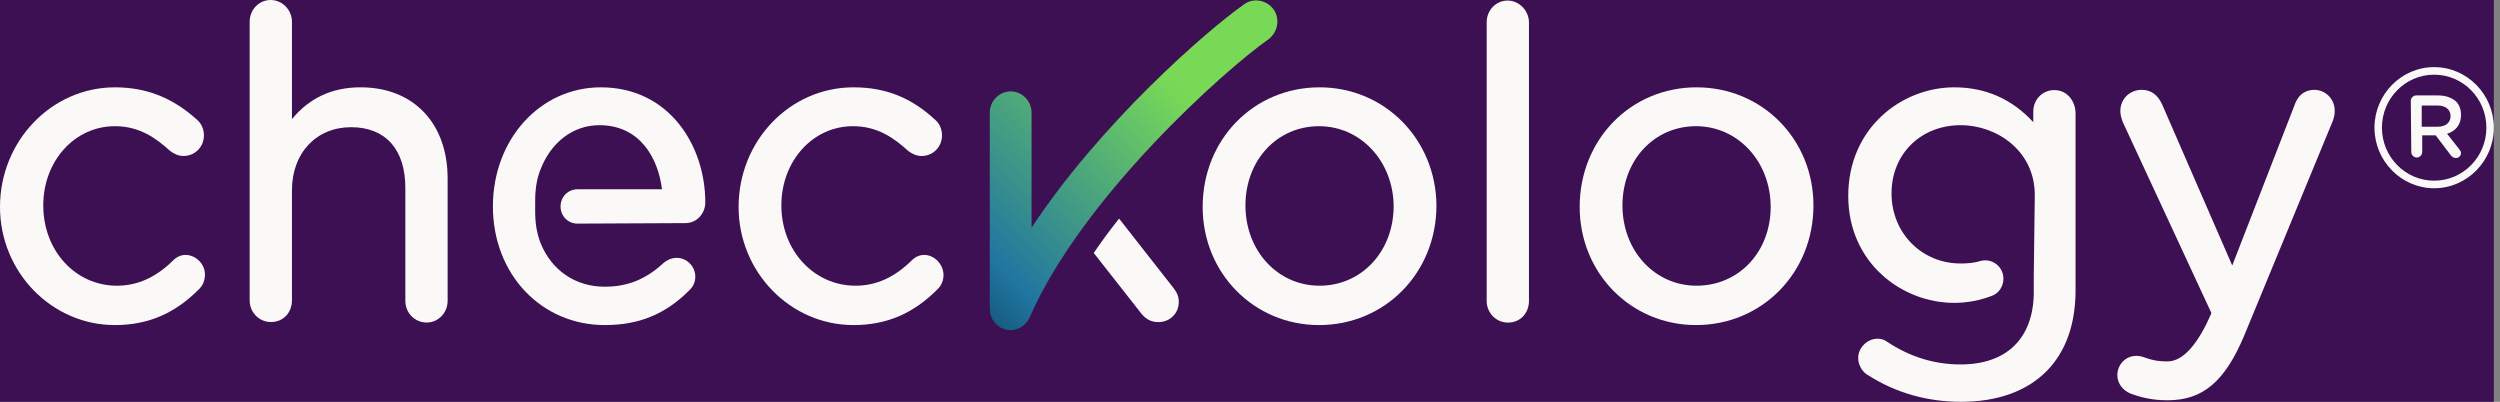
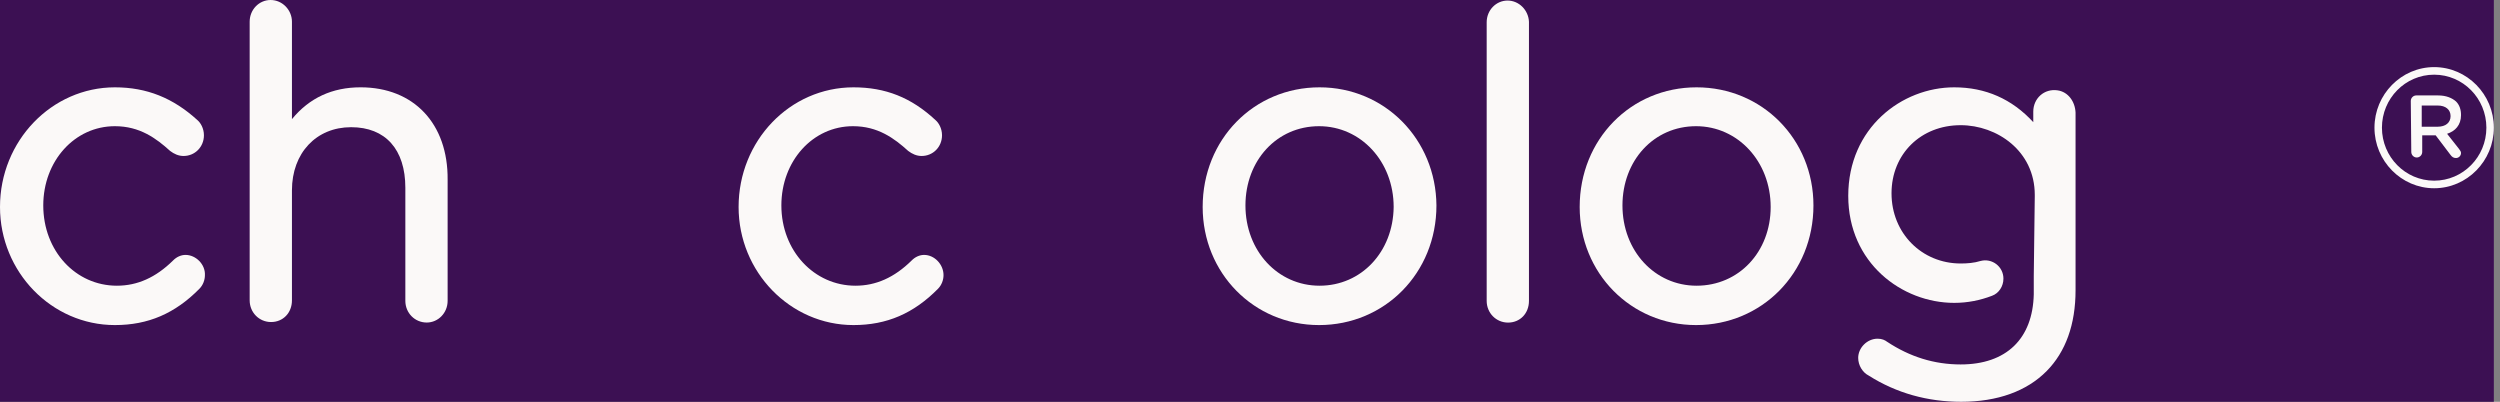
<svg xmlns="http://www.w3.org/2000/svg" width="280" height="45" viewBox="0 0 280 45" fill="none">
  <rect x="0" y="0" width="280" height="45" fill="#808080" stroke="none" />
  <g clip-path="url(#clip0_14169_24433)">
    <rect width="279.31" height="45" fill="#3C1053" />
    <path d="M20.778 28.55C20.277 28.55 19.776 28.776 19.386 29.172C17.436 31.094 15.375 31.999 13.091 31.999C8.467 31.999 4.846 28.098 4.846 23.01C4.846 18.035 8.356 14.134 12.868 14.134C15.653 14.134 17.492 15.491 19.052 16.904C19.497 17.244 19.998 17.47 20.555 17.47C21.837 17.47 22.84 16.452 22.84 15.152C22.84 14.36 22.45 13.739 22.115 13.456C19.386 10.968 16.433 9.781 12.868 9.781C5.793 9.781 0 15.774 0 23.18C0 30.472 5.793 36.408 12.868 36.408C16.6 36.408 19.608 35.108 22.338 32.338C22.728 31.942 22.951 31.377 22.951 30.811C23.007 29.624 21.948 28.55 20.778 28.55Z" fill="#FBF9F8" />
    <path d="M40.385 9.78C37.21 9.78 34.648 10.967 32.698 13.342V2.431C32.698 1.131 31.64 0 30.302 0C29.021 0 27.963 1.074 27.963 2.431V33.637C27.963 34.994 29.021 36.068 30.358 36.068C31.695 36.068 32.698 35.05 32.698 33.637V21.313C32.698 17.129 35.428 14.246 39.327 14.246C43.171 14.246 45.399 16.734 45.399 21.03V33.694C45.399 35.05 46.457 36.124 47.794 36.124C49.075 36.124 50.134 35.05 50.134 33.694V20.126C50.19 13.851 46.346 9.78 40.385 9.78Z" fill="#FBF9F8" />
    <path d="M103.501 28.55C103 28.55 102.498 28.776 102.108 29.172C100.159 31.094 98.097 31.999 95.814 31.999C91.19 31.999 87.513 28.098 87.513 23.01C87.513 18.035 91.023 14.134 95.535 14.134C98.32 14.134 100.159 15.491 101.718 16.904C102.164 17.244 102.665 17.47 103.222 17.47C104.504 17.47 105.506 16.452 105.506 15.152C105.506 14.36 105.116 13.739 104.782 13.456C102.053 10.912 99.156 9.781 95.591 9.781C88.46 9.781 82.723 15.774 82.723 23.18C82.723 30.472 88.516 36.408 95.591 36.408C99.323 36.408 102.331 35.108 105.061 32.338C105.451 31.942 105.674 31.377 105.674 30.811C105.674 29.624 104.671 28.55 103.501 28.55Z" fill="#FBF9F8" />
    <path d="M147.79 9.781C140.437 9.781 134.699 15.604 134.699 23.18C134.699 30.585 140.437 36.408 147.734 36.408C155.088 36.408 160.881 30.585 160.881 23.01C160.825 15.604 155.088 9.781 147.79 9.781ZM147.79 31.999C143.111 31.999 139.49 28.098 139.49 23.01C139.49 17.979 142.999 14.134 147.734 14.134C152.414 14.134 156.09 18.092 156.09 23.18C156.035 28.211 152.469 31.999 147.79 31.999Z" fill="#FBF9F8" />
    <path d="M168.847 0.062C167.566 0.062 166.508 1.137 166.508 2.493V33.699C166.508 35.056 167.566 36.13 168.903 36.13C170.24 36.13 171.243 35.113 171.243 33.699V2.437C171.187 1.137 170.129 0.062 168.847 0.062Z" fill="#FBF9F8" />
    <path d="M190.015 9.781C182.662 9.781 176.924 15.604 176.924 23.18C176.924 30.585 182.662 36.408 189.959 36.408C197.312 36.408 203.106 30.585 203.106 23.01C203.106 15.604 197.368 9.781 190.015 9.781ZM190.015 31.999C185.335 31.999 181.715 28.098 181.715 23.01C181.715 17.979 185.224 14.134 189.959 14.134C194.638 14.134 198.315 18.092 198.315 23.18C198.315 28.211 194.75 31.999 190.015 31.999Z" fill="#FBF9F8" />
-     <path d="M259.202 10.062C258.478 10.062 257.475 10.345 256.974 11.815L250.011 29.736L242.212 11.815C241.71 10.628 240.931 10.062 239.872 10.062C238.535 10.062 237.477 11.08 237.477 12.437C237.477 12.833 237.588 13.228 237.755 13.681L247.671 35.05L247.615 35.219C246.334 38.159 244.663 40.477 242.769 40.477C241.599 40.477 240.986 40.307 240.318 40.081C240.039 39.968 239.649 39.855 239.259 39.855C238.09 39.855 237.143 40.816 237.143 42.004C237.143 42.908 237.7 43.699 238.647 44.095C239.761 44.491 240.986 44.83 242.769 44.83C246.724 44.83 249.175 42.738 251.348 37.594L261.263 13.568C261.375 13.285 261.486 12.889 261.486 12.493C261.542 11.137 260.483 10.062 259.202 10.062Z" fill="#FBF9F8" />
-     <path d="M76.763 24.988C78.045 24.988 78.992 23.914 78.992 22.671C78.992 16.282 74.925 9.781 67.293 9.781C60.497 9.781 55.205 15.604 55.205 23.123C55.205 30.698 60.609 36.408 67.739 36.408C71.527 36.408 74.479 35.221 77.153 32.564C77.655 32.112 77.877 31.546 77.877 30.981C77.877 29.342 75.928 28.098 74.312 29.455C72.363 31.264 70.301 32.112 67.739 32.112C64.397 32.112 61.778 30.246 60.553 27.25C60.107 26.119 59.94 24.932 59.94 23.745V22.445C59.94 21.257 60.107 20.014 60.553 18.939C61.723 15.943 64.174 14.021 67.126 14.021C71.638 14.021 73.7 17.639 74.145 21.201H64.675C63.617 21.201 62.781 22.049 62.781 23.123C62.781 24.197 63.617 25.045 64.675 25.045L76.763 24.988Z" fill="#FBF9F8" />
    <path d="M230.456 10.12C228.952 9.894 227.727 11.025 227.727 12.495V13.682C225.331 11.082 222.379 9.781 218.869 9.781C213.02 9.781 207.004 14.304 207.004 21.936C207.004 29.455 213.02 33.921 218.869 33.921C220.373 33.921 221.766 33.638 223.103 33.129C223.883 32.847 224.384 32.055 224.384 31.207C224.384 29.85 223.103 28.889 221.822 29.229C221.098 29.455 220.318 29.511 219.593 29.511C215.248 29.511 211.85 26.119 211.85 21.653C211.85 17.244 215.137 14.021 219.593 14.021C223.66 14.021 227.894 16.904 227.894 21.823C227.894 21.879 227.894 21.936 227.894 21.992L227.782 30.924V31.038V31.094V31.264V32.96C227.671 37.934 224.718 40.818 219.593 40.818C216.641 40.818 213.911 39.97 211.349 38.274C211.126 38.104 210.792 37.934 210.291 37.934C209.121 37.934 208.118 38.952 208.118 40.083C208.118 40.931 208.619 41.722 209.288 42.061C212.407 44.04 215.917 45.001 219.649 45.001C223.716 45.001 227.002 43.814 229.231 41.553C231.347 39.404 232.462 36.352 232.462 32.507V12.608C232.406 11.364 231.626 10.29 230.456 10.12Z" fill="#FBF9F8" />
-     <path d="M125.339 24.484C124.336 25.728 123.389 27.028 122.498 28.329L127.734 34.999C128.291 35.734 128.904 36.074 129.74 36.074C131.021 36.074 132.024 35.112 132.024 33.812C132.024 33.247 131.857 32.795 131.411 32.229L125.339 24.484Z" fill="#FBF9F8" />
-     <path d="M113.195 36.976C113.028 36.976 112.861 36.976 112.694 36.92C111.635 36.694 110.855 35.733 110.855 34.602V12.611C110.855 11.311 111.914 10.236 113.195 10.236C114.476 10.236 115.535 11.311 115.535 12.611V25.5C123.222 13.854 135.032 3.509 139.377 0.456C140.435 -0.279 141.884 0.004 142.664 1.078C143.388 2.152 143.109 3.622 142.051 4.414C137.204 7.806 121.217 22.052 115.312 35.563C114.922 36.411 114.086 36.976 113.195 36.976Z" fill="url(#paint0_linear_14169_24433)" />
    <path d="M270.008 11.309C270.008 10.97 270.286 10.688 270.621 10.688H273.072C273.963 10.688 274.631 10.97 275.077 11.366C275.467 11.762 275.634 12.27 275.634 12.892C275.634 14.023 274.966 14.701 274.074 14.984L275.411 16.68C275.523 16.85 275.634 16.963 275.634 17.132C275.634 17.471 275.356 17.698 275.077 17.698C274.799 17.698 274.631 17.584 274.464 17.358L272.793 15.154H271.289V17.019C271.289 17.358 271.011 17.641 270.676 17.641C270.342 17.641 270.064 17.358 270.064 17.019L270.008 11.309ZM273.016 14.193C273.907 14.193 274.464 13.74 274.464 13.005C274.464 12.27 273.907 11.818 273.016 11.818H271.233V14.193H273.016Z" fill="#FBF9F8" />
    <path d="M272.626 21.084C268.95 21.084 265.941 18.031 265.941 14.3C265.941 10.568 268.95 7.516 272.626 7.516C276.303 7.516 279.311 10.568 279.311 14.3C279.311 18.031 276.303 21.084 272.626 21.084ZM272.626 8.364C269.395 8.364 266.777 11.021 266.777 14.3C266.777 17.578 269.395 20.235 272.626 20.235C275.857 20.235 278.475 17.578 278.475 14.3C278.475 11.021 275.857 8.364 272.626 8.364Z" fill="#FBF9F8" />
  </g>
  <defs>
    <linearGradient id="paint0_linear_14169_24433" x1="106.115" y1="30.778" x2="139.527" y2="-2.146" gradientUnits="userSpaceOnUse">
      <stop stop-color="#175C80" />
      <stop offset="0.1" stop-color="#2075A1" />
      <stop offset="0.702" stop-color="#78D956" />
    </linearGradient>
    <clipPath id="clip0_14169_24433">
      <rect width="279.31" height="45" fill="white" />
    </clipPath>
  </defs>
</svg>